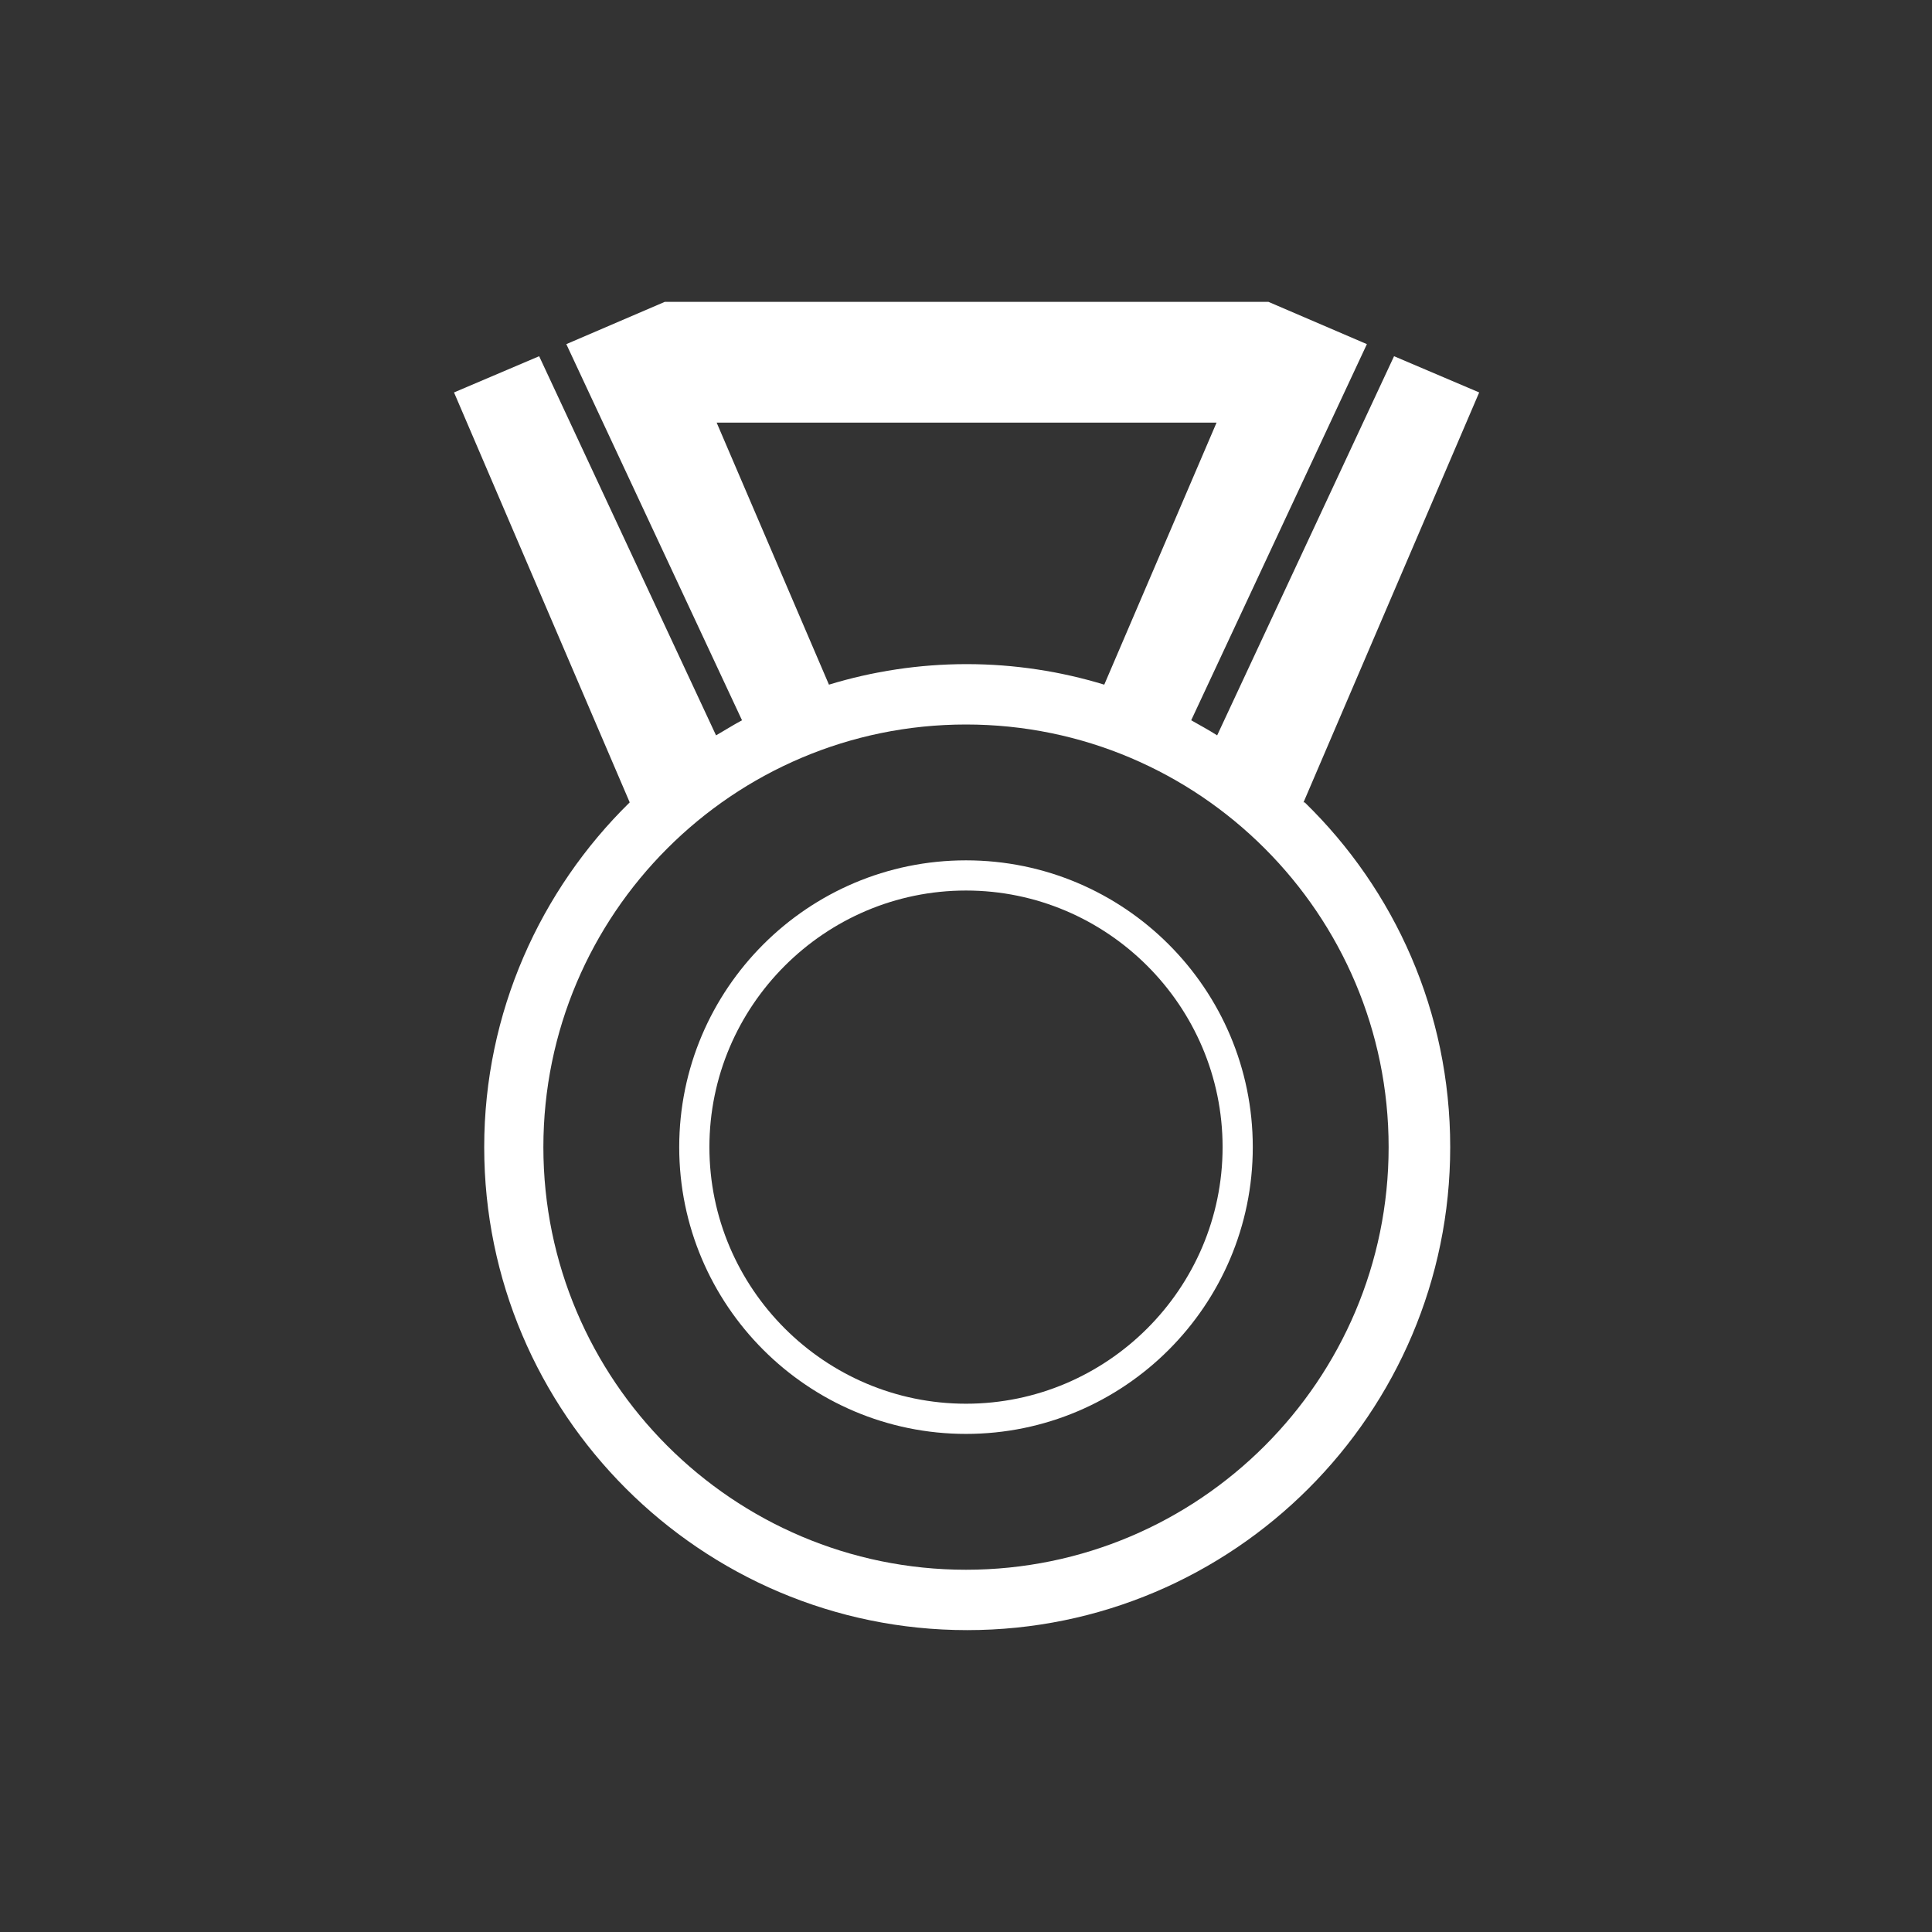
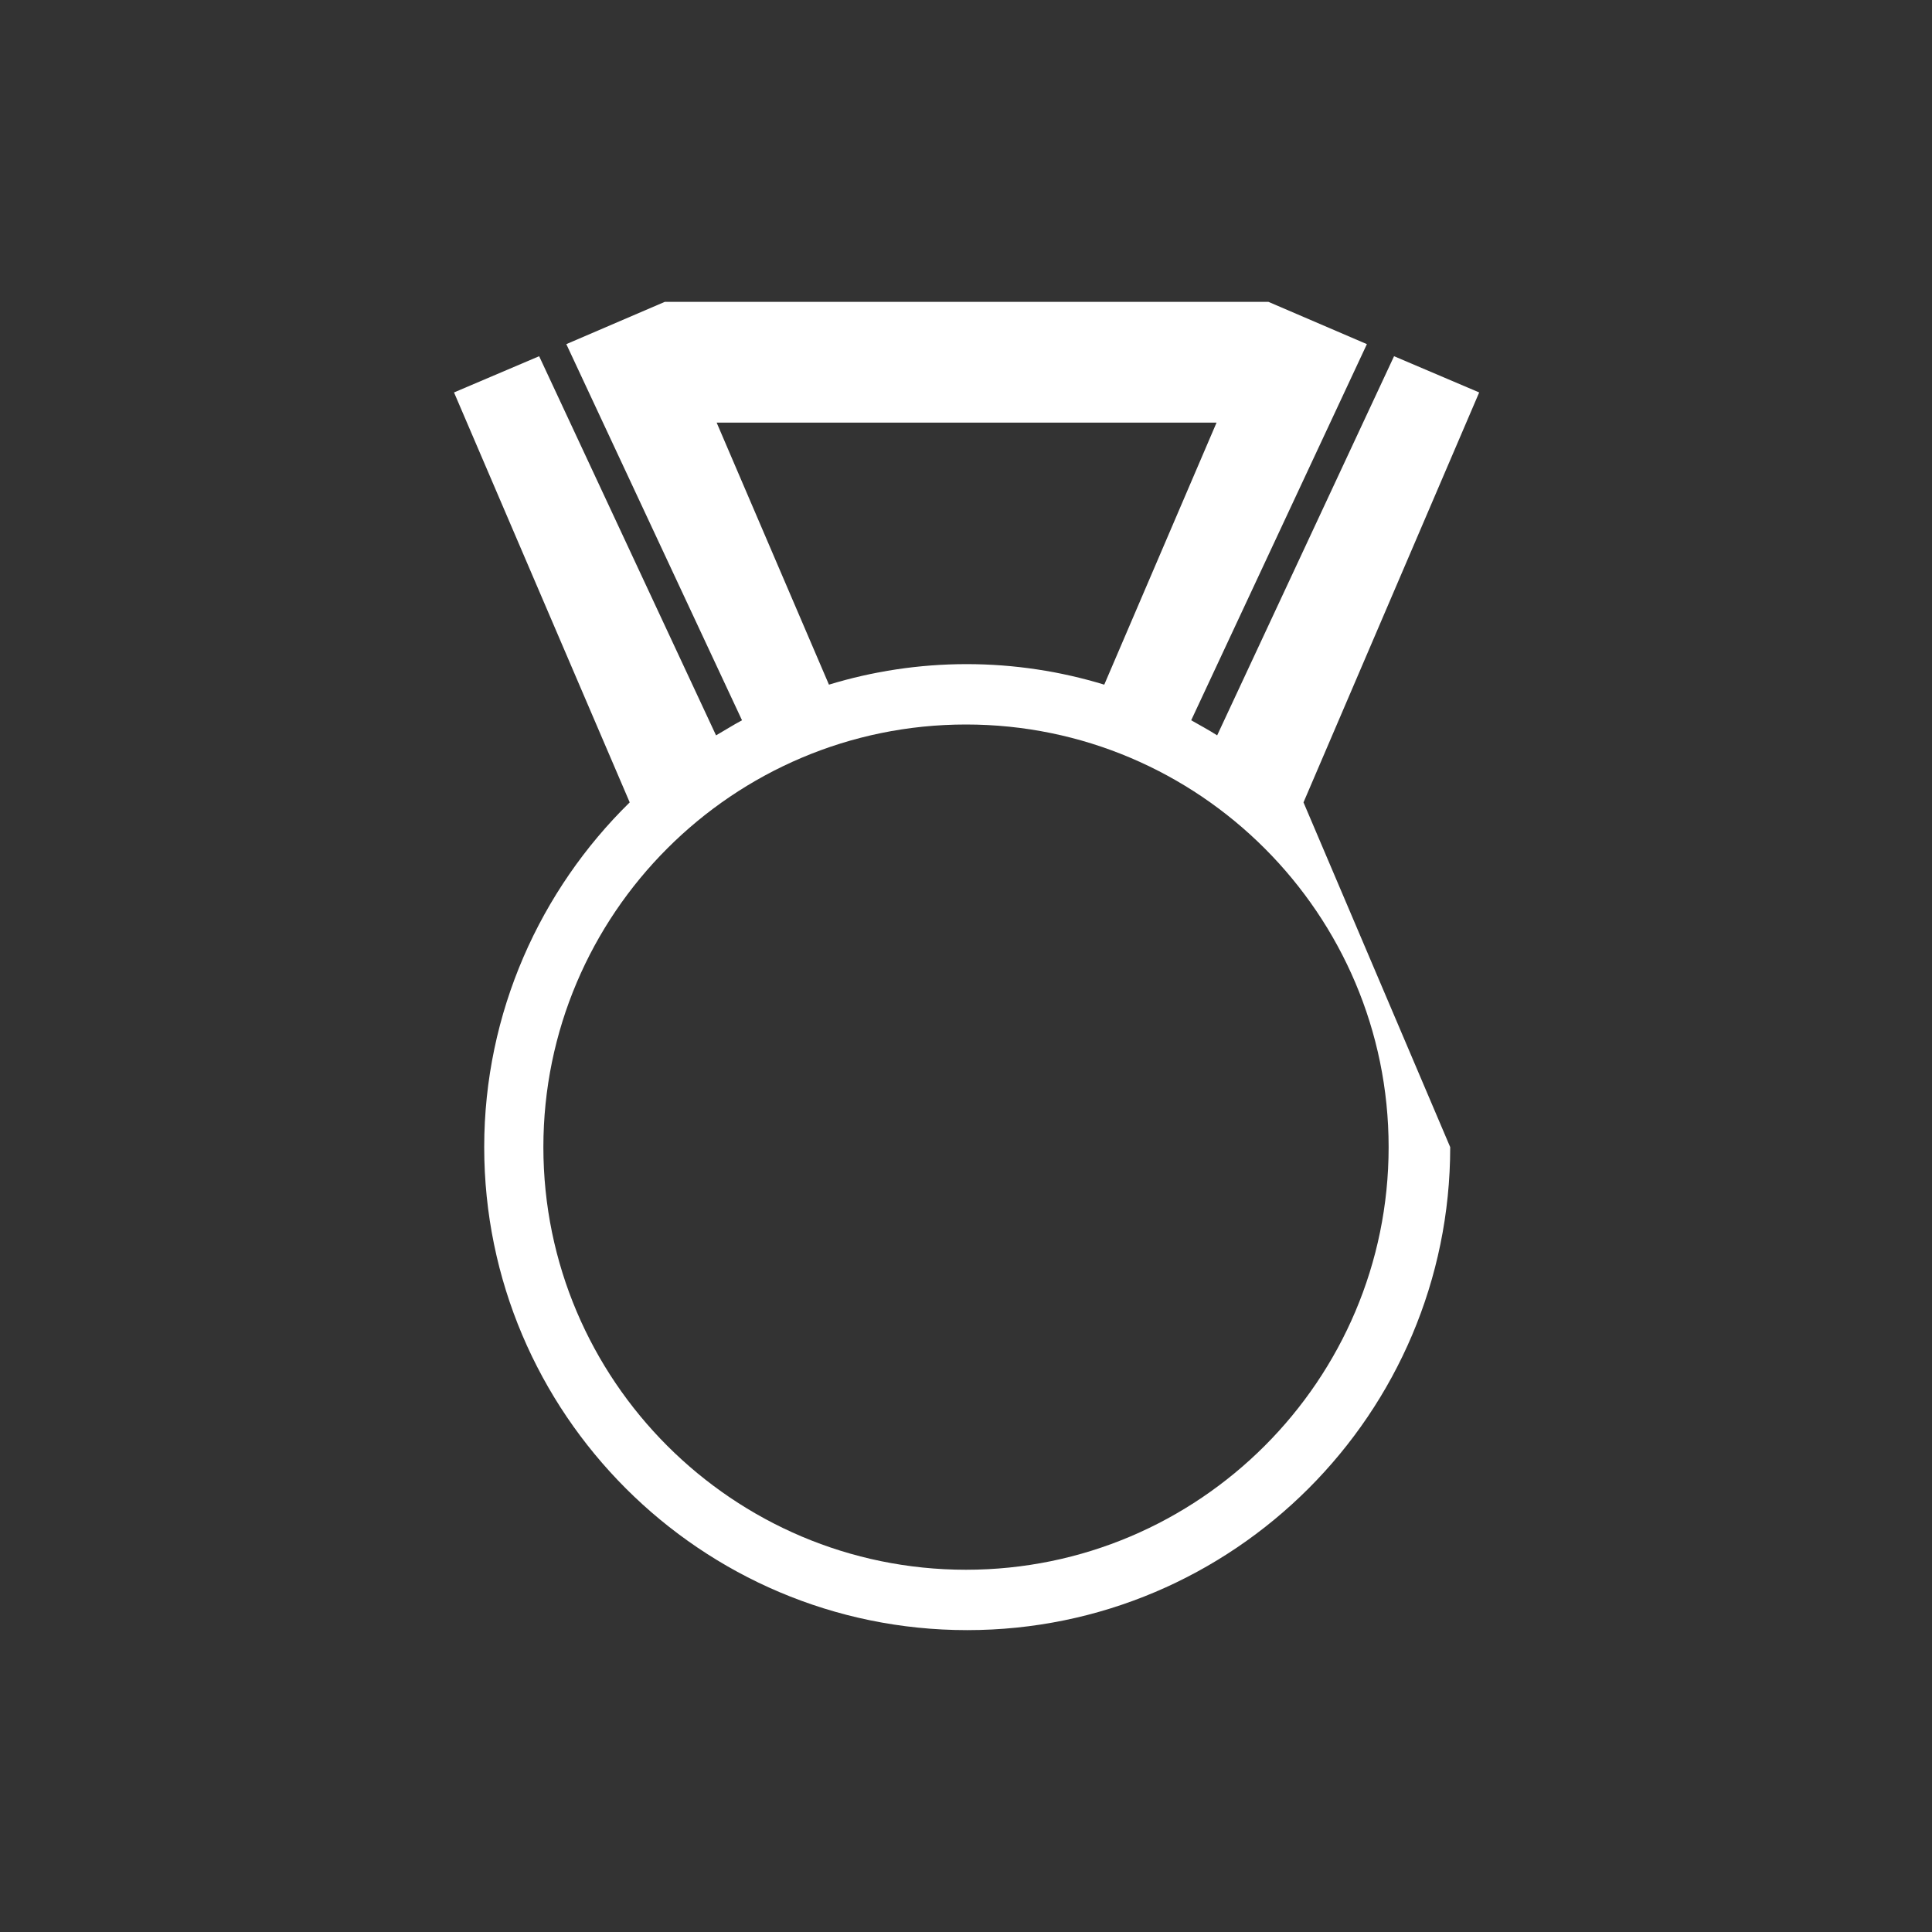
<svg xmlns="http://www.w3.org/2000/svg" id="_レイヤー_1" data-name="レイヤー 1" width="32" height="32" viewBox="0 0 32 32">
  <rect x="0" y="0" width="32" height="32" fill="#333333" stroke="none" />
  <defs>
    <style>
      .cls-1 {
        fill: #fff;
      }
    </style>
  </defs>
-   <path class="cls-1" d="M16,14.25c-2.62,0-4.75,2.13-4.75,4.75s2.13,4.75,4.75,4.75,4.75-2.13,4.75-4.75-2.13-4.75-4.75-4.75ZM16,23.25c-2.34,0-4.25-1.91-4.25-4.25s1.91-4.25,4.25-4.25,4.25,1.91,4.25,4.25-1.91,4.25-4.25,4.25Z" />
-   <path class="cls-1" d="M21.59,13.29l2.91-6.79-1.41-.6-2.93,6.28c-.14-.09-.29-.17-.43-.25l2.91-6.23-1.63-.7h-10l-1.63.7,2.91,6.23c-.15.08-.29.17-.43.25l-2.93-6.28-1.41.6,2.91,6.79c-1.48,1.45-2.41,3.48-2.41,5.71,0,4.41,3.59,8,8,8s8-3.59,8-8c0-2.24-.92-4.26-2.41-5.71ZM11.86,7h8.29l-1.86,4.34c-.72-.22-1.49-.34-2.28-.34s-1.56.12-2.28.34l-1.86-4.34ZM16,26c-3.86,0-7-3.14-7-7s3.14-7,7-7,7,3.14,7,7-3.14,7-7,7Z" />
+   <path class="cls-1" d="M21.59,13.29l2.91-6.79-1.41-.6-2.93,6.28c-.14-.09-.29-.17-.43-.25l2.91-6.23-1.63-.7h-10l-1.63.7,2.91,6.23c-.15.08-.29.17-.43.25l-2.93-6.28-1.41.6,2.91,6.79c-1.48,1.45-2.41,3.48-2.41,5.71,0,4.41,3.59,8,8,8s8-3.59,8-8ZM11.86,7h8.29l-1.86,4.34c-.72-.22-1.49-.34-2.28-.34s-1.56.12-2.28.34l-1.86-4.34ZM16,26c-3.86,0-7-3.14-7-7s3.14-7,7-7,7,3.14,7,7-3.14,7-7,7Z" />
</svg>